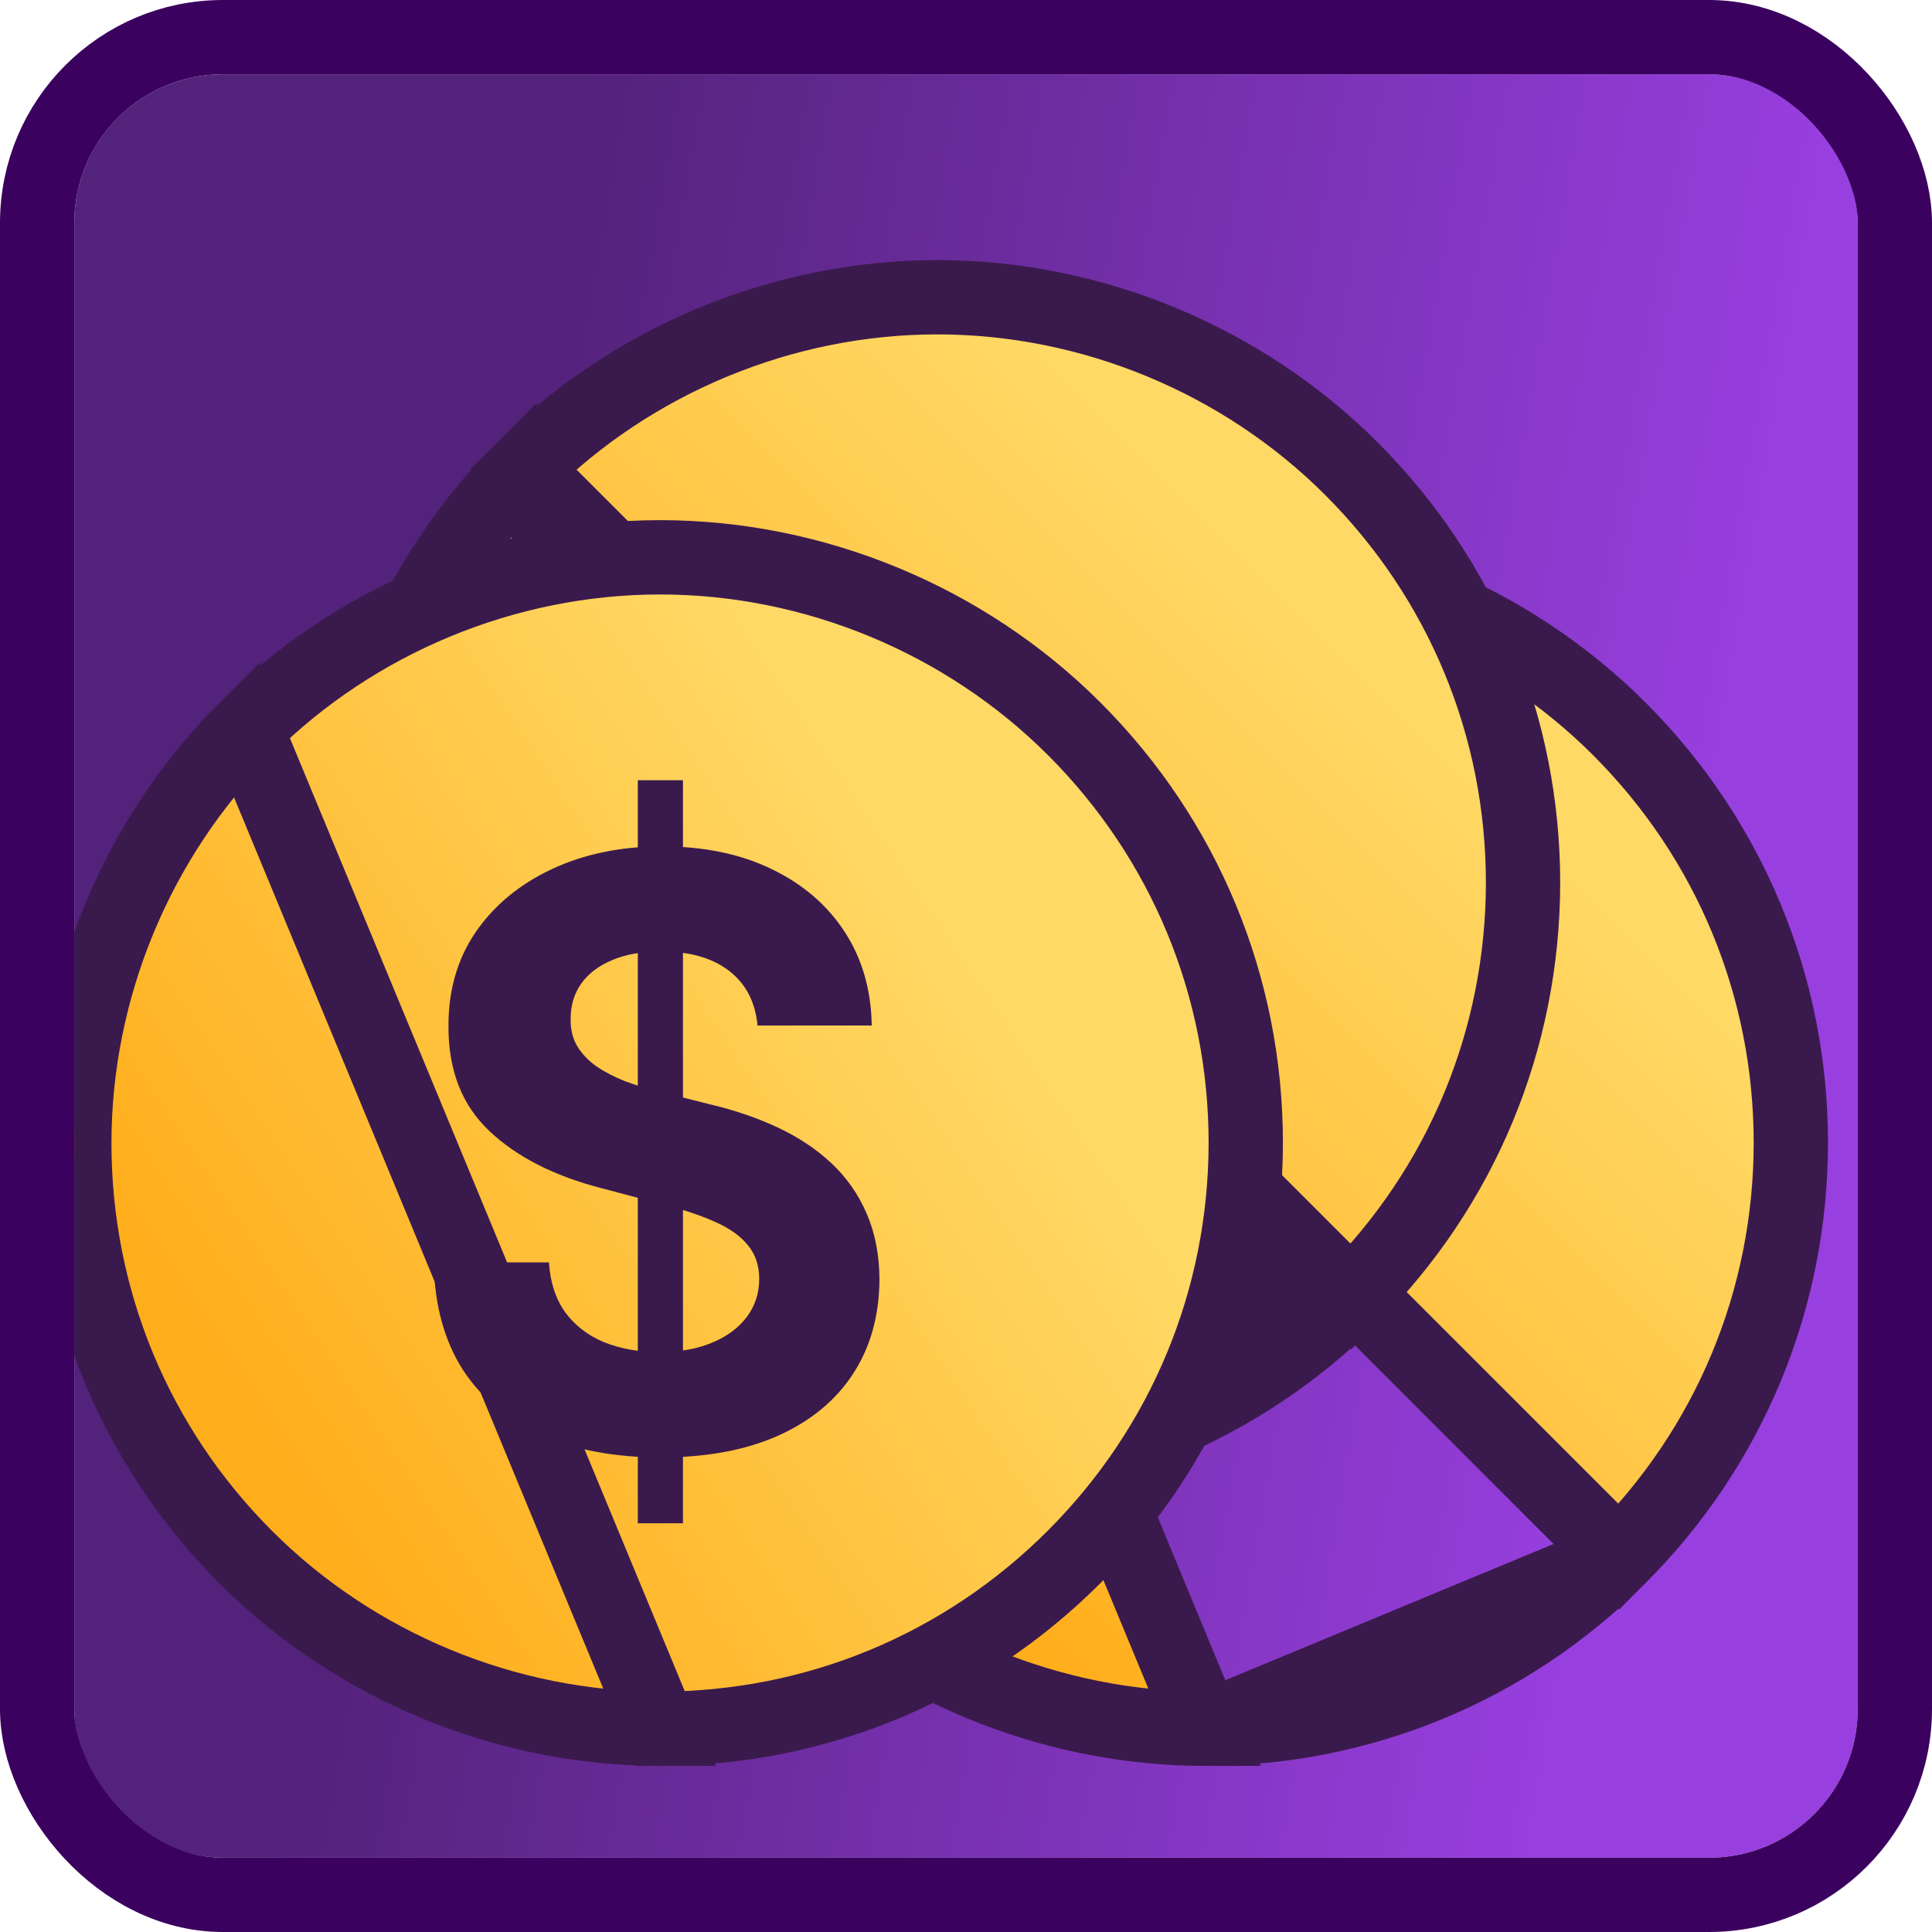
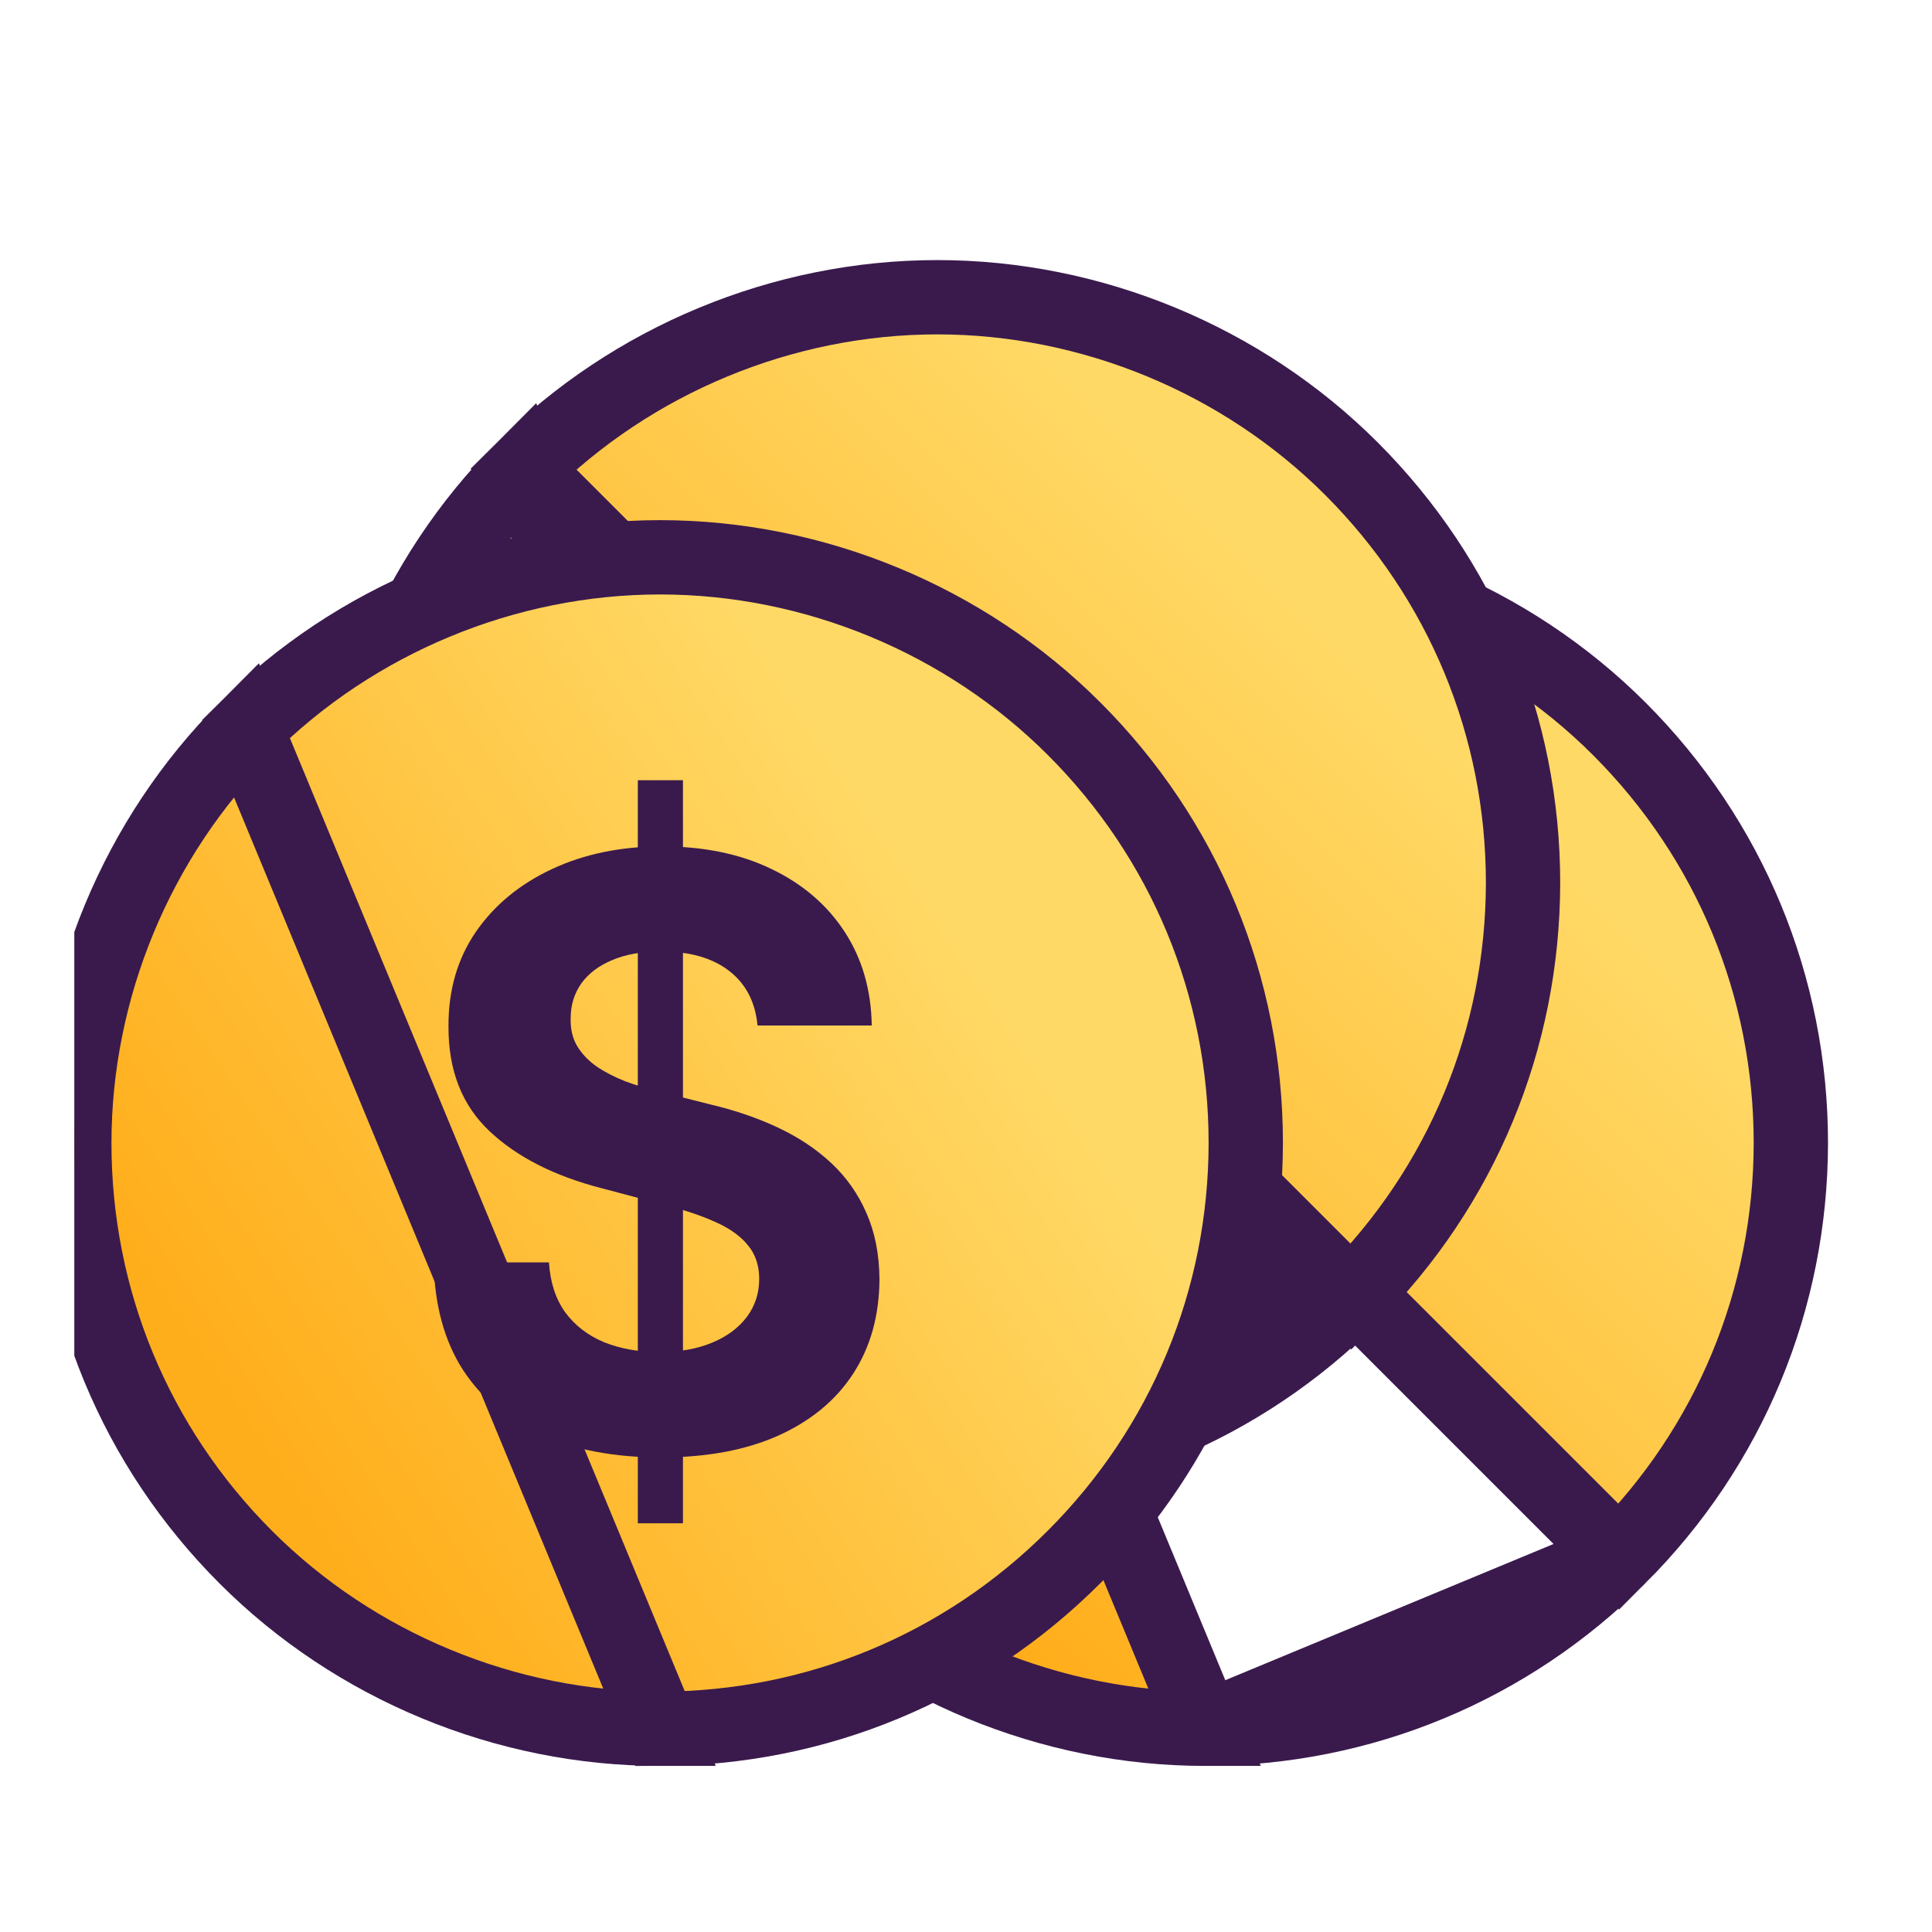
<svg xmlns="http://www.w3.org/2000/svg" width="52" height="52" viewBox="0 0 52 52" fill="none">
  <g clip-path="url(#clip0_4160_3417)">
-     <rect x="2" y="2" width="48" height="48" rx="4" fill="url(#paint0_linear_4160_3417)" />
    <path d="M32.438 46.53L32.436 46.53C28.284 46.53 24.224 44.85 21.288 41.913C18.313 38.937 16.671 34.975 16.671 30.765C16.671 26.613 18.352 22.553 21.288 19.617L32.438 46.53ZM32.438 46.53C36.645 46.524 40.604 44.881 43.578 41.907L32.438 46.53ZM32.436 15C28.284 15 24.224 16.682 21.288 19.617L43.578 41.907C46.552 38.934 48.195 34.974 48.201 30.767V30.765C48.201 26.556 46.56 22.594 43.584 19.617C40.648 16.681 36.589 15 32.436 15Z" fill="url(#paint1_linear_4160_3417)" stroke="#3A1A4D" stroke-width="2" />
    <path d="M32.376 37V17H33.59V37H32.376ZM35.598 23.602C35.539 22.971 35.284 22.482 34.835 22.133C34.386 21.784 33.776 21.609 33.005 21.609C32.482 21.609 32.04 21.688 31.679 21.844C31.319 21.995 31.042 22.206 30.85 22.477C30.662 22.747 30.568 23.055 30.568 23.398C30.558 23.685 30.615 23.935 30.739 24.148C30.867 24.362 31.042 24.547 31.265 24.703C31.487 24.854 31.744 24.987 32.035 25.102C32.326 25.211 32.637 25.305 32.968 25.383L34.331 25.727C34.993 25.883 35.6 26.091 36.154 26.352C36.707 26.612 37.186 26.932 37.59 27.312C37.995 27.693 38.309 28.141 38.531 28.656C38.758 29.172 38.874 29.763 38.879 30.43C38.874 31.409 38.637 32.258 38.168 32.977C37.704 33.69 37.032 34.245 36.154 34.641C35.279 35.031 34.225 35.227 32.99 35.227C31.766 35.227 30.699 35.029 29.791 34.633C28.887 34.237 28.181 33.651 27.672 32.875C27.168 32.094 26.904 31.128 26.879 29.977H29.983C30.018 30.513 30.163 30.961 30.42 31.32C30.682 31.674 31.03 31.943 31.465 32.125C31.904 32.302 32.4 32.391 32.953 32.391C33.497 32.391 33.968 32.307 34.368 32.141C34.773 31.974 35.087 31.742 35.309 31.445C35.531 31.148 35.642 30.807 35.642 30.422C35.642 30.062 35.541 29.76 35.339 29.516C35.141 29.271 34.85 29.062 34.465 28.891C34.084 28.719 33.618 28.562 33.065 28.422L31.413 27.984C30.134 27.656 29.124 27.143 28.383 26.445C27.642 25.747 27.274 24.807 27.279 23.625C27.274 22.656 27.519 21.81 28.013 21.086C28.512 20.362 29.195 19.797 30.065 19.391C30.934 18.984 31.921 18.781 33.028 18.781C34.154 18.781 35.136 18.984 35.976 19.391C36.82 19.797 37.477 20.362 37.946 21.086C38.415 21.81 38.657 22.648 38.672 23.602H35.598Z" fill="#3A1A4D" />
    <path d="M25.229 39.53L25.228 39.53C21.075 39.53 17.015 37.85 14.079 34.913C11.104 31.937 9.462 27.975 9.462 23.765C9.462 19.613 11.143 15.553 14.08 12.617L25.229 39.53ZM25.229 39.53C29.436 39.524 33.395 37.881 36.369 34.907L25.229 39.53ZM25.228 8C21.075 8 17.015 9.682 14.08 12.617L36.37 34.907C39.344 31.934 40.986 27.974 40.993 23.767V23.765C40.993 19.556 39.352 15.594 36.376 12.617C33.44 9.681 29.38 8 25.228 8Z" fill="url(#paint2_linear_4160_3417)" stroke="#3A1A4D" stroke-width="2" />
    <path d="M25.167 37V17H26.382V37H25.167ZM28.389 23.602C28.33 22.971 28.076 22.482 27.627 22.133C27.177 21.784 26.567 21.609 25.797 21.609C25.273 21.609 24.831 21.688 24.471 21.844C24.11 21.995 23.834 22.206 23.641 22.477C23.454 22.747 23.36 23.055 23.36 23.398C23.35 23.685 23.407 23.935 23.53 24.148C23.659 24.362 23.834 24.547 24.056 24.703C24.278 24.854 24.535 24.987 24.826 25.102C25.118 25.211 25.429 25.305 25.76 25.383L27.123 25.727C27.785 25.883 28.392 26.091 28.945 26.352C29.498 26.612 29.977 26.932 30.382 27.312C30.787 27.693 31.101 28.141 31.323 28.656C31.55 29.172 31.666 29.763 31.671 30.43C31.666 31.409 31.429 32.258 30.96 32.977C30.496 33.69 29.824 34.245 28.945 34.641C28.071 35.031 27.017 35.227 25.782 35.227C24.557 35.227 23.491 35.029 22.582 34.633C21.678 34.237 20.972 33.651 20.463 32.875C19.96 32.094 19.696 31.128 19.671 29.977H22.775C22.809 30.513 22.955 30.961 23.212 31.32C23.473 31.674 23.822 31.943 24.256 32.125C24.696 32.302 25.192 32.391 25.745 32.391C26.288 32.391 26.76 32.307 27.16 32.141C27.565 31.974 27.878 31.742 28.101 31.445C28.323 31.148 28.434 30.807 28.434 30.422C28.434 30.062 28.333 29.76 28.13 29.516C27.933 29.271 27.641 29.062 27.256 28.891C26.876 28.719 26.409 28.562 25.856 28.422L24.204 27.984C22.925 27.656 21.915 27.143 21.175 26.445C20.434 25.747 20.066 24.807 20.071 23.625C20.066 22.656 20.31 21.81 20.804 21.086C21.303 20.362 21.987 19.797 22.856 19.391C23.725 18.984 24.713 18.781 25.819 18.781C26.945 18.781 27.928 18.984 28.767 19.391C29.612 19.797 30.268 20.362 30.738 21.086C31.207 21.81 31.449 22.648 31.463 23.602H28.389Z" fill="#3A1A4D" />
    <path d="M17.767 46.53L17.765 46.53C13.613 46.53 9.553 44.85 6.617 41.913C3.642 38.937 2 34.975 2 30.765C2 26.613 3.681 22.553 6.617 19.617L17.767 46.53ZM17.767 46.53C21.974 46.524 25.933 44.881 28.907 41.907C31.881 38.934 33.524 34.974 33.53 30.767V30.765C33.53 26.556 31.89 22.594 28.913 19.617C25.977 16.681 21.918 15 17.765 15C13.613 15 9.553 16.682 6.617 19.617L17.767 46.53Z" fill="url(#paint3_linear_4160_3417)" stroke="#3A1A4D" stroke-width="2" />
    <path d="M17.167 41V21H18.382V41H17.167ZM20.389 27.602C20.33 26.971 20.076 26.482 19.627 26.133C19.177 25.784 18.567 25.609 17.797 25.609C17.273 25.609 16.831 25.688 16.471 25.844C16.11 25.995 15.834 26.206 15.641 26.477C15.454 26.747 15.36 27.055 15.36 27.398C15.35 27.685 15.407 27.935 15.53 28.148C15.659 28.362 15.834 28.547 16.056 28.703C16.278 28.854 16.535 28.987 16.826 29.102C17.118 29.211 17.429 29.305 17.76 29.383L19.123 29.727C19.785 29.883 20.392 30.091 20.945 30.352C21.498 30.612 21.977 30.932 22.382 31.312C22.787 31.693 23.101 32.141 23.323 32.656C23.55 33.172 23.666 33.763 23.671 34.43C23.666 35.409 23.429 36.258 22.96 36.977C22.496 37.69 21.824 38.245 20.945 38.641C20.071 39.031 19.017 39.227 17.782 39.227C16.557 39.227 15.491 39.029 14.582 38.633C13.678 38.237 12.972 37.651 12.463 36.875C11.96 36.094 11.696 35.128 11.671 33.977H14.775C14.809 34.513 14.955 34.961 15.212 35.32C15.473 35.675 15.822 35.943 16.256 36.125C16.696 36.302 17.192 36.391 17.745 36.391C18.288 36.391 18.76 36.307 19.16 36.141C19.565 35.974 19.878 35.742 20.101 35.445C20.323 35.148 20.434 34.807 20.434 34.422C20.434 34.062 20.333 33.76 20.13 33.516C19.933 33.271 19.641 33.062 19.256 32.891C18.876 32.719 18.409 32.562 17.856 32.422L16.204 31.984C14.925 31.656 13.915 31.143 13.175 30.445C12.434 29.747 12.066 28.807 12.071 27.625C12.066 26.656 12.31 25.81 12.804 25.086C13.303 24.362 13.987 23.797 14.856 23.391C15.725 22.984 16.713 22.781 17.819 22.781C18.945 22.781 19.928 22.984 20.767 23.391C21.612 23.797 22.268 24.362 22.738 25.086C23.207 25.81 23.449 26.648 23.463 27.602H20.389Z" fill="#3A1A4D" />
  </g>
-   <rect x="1" y="1" width="50" height="50" rx="5" stroke="#3B015F" stroke-width="2" />
  <defs>
    <linearGradient id="paint0_linear_4160_3417" x1="43.854" y1="36.39" x2="10.78" y2="30.683" gradientUnits="userSpaceOnUse">
      <stop stop-color="#983FE0" />
      <stop offset="1" stop-color="#53227A" />
    </linearGradient>
    <linearGradient id="paint1_linear_4160_3417" x1="42.379" y1="23.206" x2="24.379" y2="41.206" gradientUnits="userSpaceOnUse">
      <stop stop-color="#FFD966" />
      <stop offset="1" stop-color="#FFAE1B" />
    </linearGradient>
    <linearGradient id="paint2_linear_4160_3417" x1="35.171" y1="16.206" x2="17.171" y2="34.206" gradientUnits="userSpaceOnUse">
      <stop stop-color="#FFD966" />
      <stop offset="1" stop-color="#FFAE1B" />
    </linearGradient>
    <linearGradient id="paint3_linear_4160_3417" x1="23.671" y1="21.765" x2="4.171" y2="34.765" gradientUnits="userSpaceOnUse">
      <stop stop-color="#FFD966" />
      <stop offset="1" stop-color="#FFAE1B" />
    </linearGradient>
    <clipPath id="clip0_4160_3417">
      <rect x="2" y="2" width="48" height="48" rx="4" fill="white" />
    </clipPath>
  </defs>
</svg>